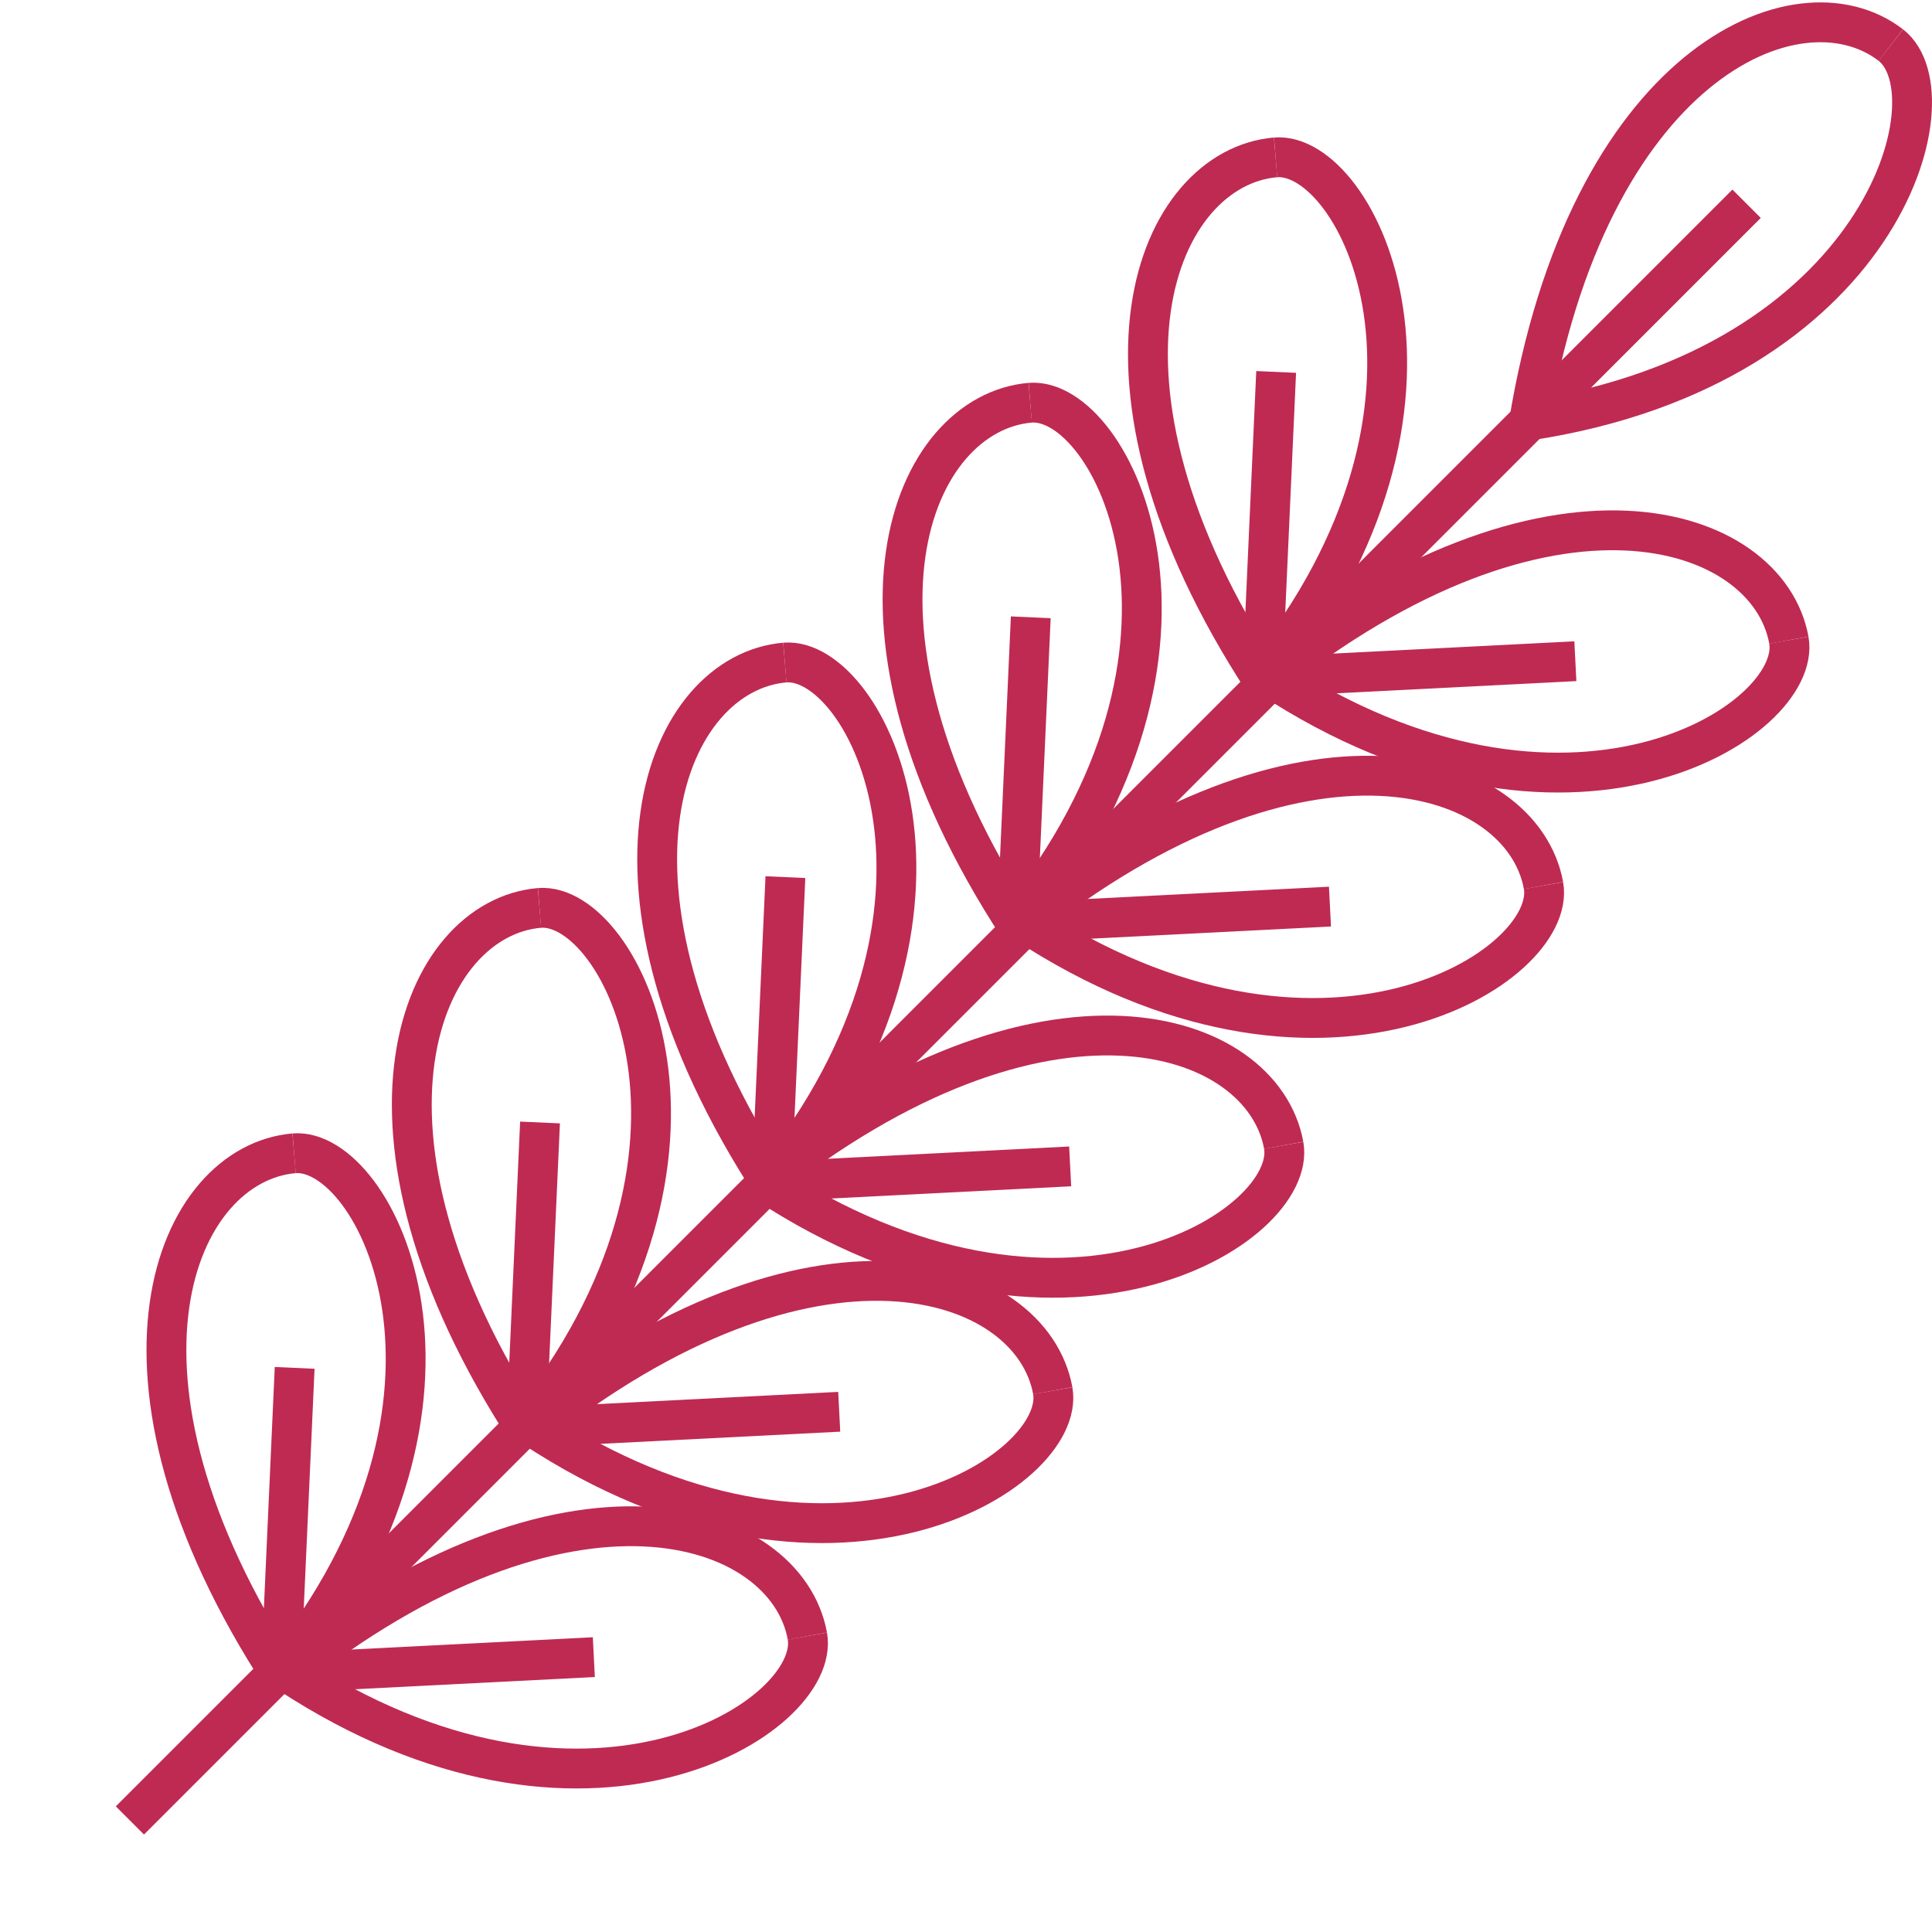
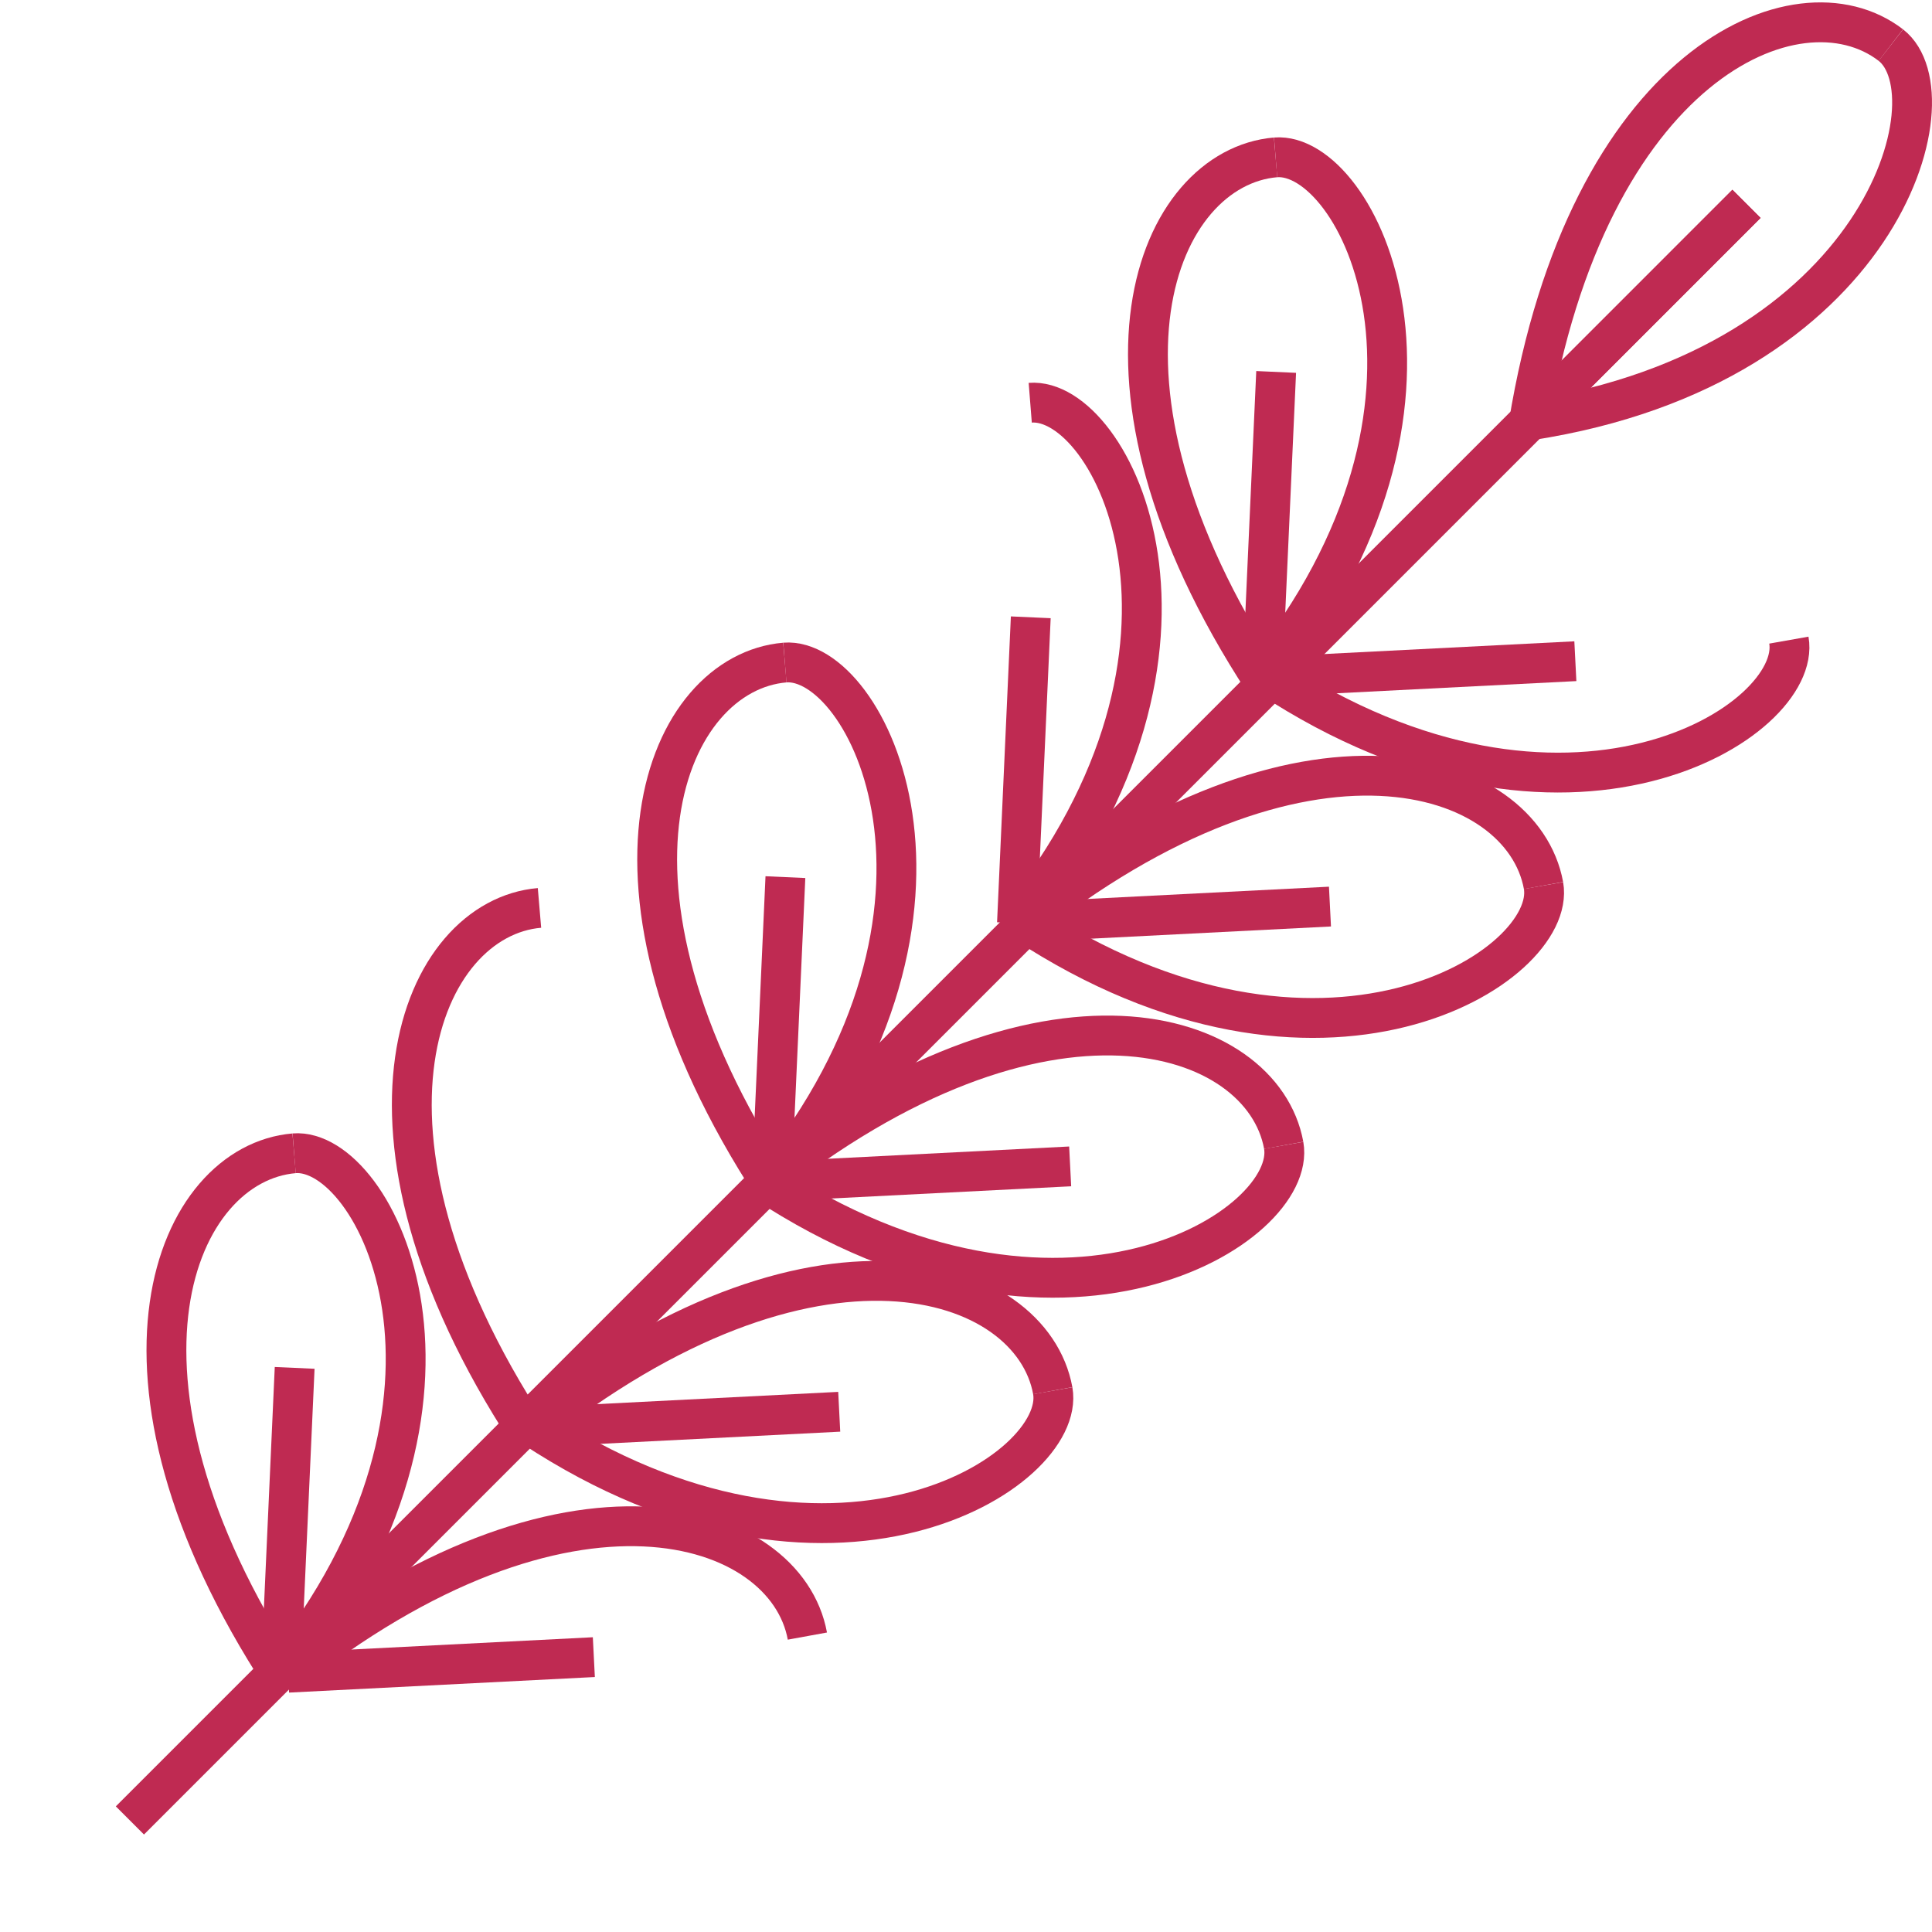
<svg xmlns="http://www.w3.org/2000/svg" width="97" height="97" viewBox="0 0 97 97" fill="none">
  <path d="M6.522 91.399L87.686 10.235" stroke="#BF2A52" stroke-width="2" />
  <path d="M76.816 21.105L87.686 10.234" stroke="#BF2A52" stroke-width="2" />
  <path d="M76.816 21.105C94.478 18.382 98.194 4.799 94.933 2.263" stroke="#BF2A52" stroke-width="2" />
  <path d="M76.742 21.329C79.682 3.277 90.222 -1.361 94.933 2.263" stroke="#BF2A52" stroke-width="2" />
  <path d="M63.379 34.031L64.072 18.674" stroke="#BF2A52" stroke-width="2" />
  <path d="M63.379 34.031C74.582 20.108 68.163 7.573 64.045 7.901" stroke="#BF2A52" stroke-width="2" />
  <path d="M63.476 34.247C53.47 18.936 58.124 8.403 64.045 7.901" stroke="#BF2A52" stroke-width="2" />
  <path d="M51.059 46.35L51.752 30.993" stroke="#BF2A52" stroke-width="2" />
  <path d="M51.059 46.35C62.262 32.427 55.844 19.893 51.725 20.22" stroke="#BF2A52" stroke-width="2" />
-   <path d="M51.156 46.566C41.15 31.256 45.804 20.722 51.725 20.22" stroke="#BF2A52" stroke-width="2" />
  <path d="M38.74 59.395L39.433 44.038" stroke="#BF2A52" stroke-width="2" />
  <path d="M38.74 59.395C49.943 45.472 43.524 32.937 39.406 33.264" stroke="#BF2A52" stroke-width="2" />
  <path d="M38.836 59.611C28.831 44.3 33.484 33.767 39.406 33.265" stroke="#BF2A52" stroke-width="2" />
-   <path d="M26.42 71.714L27.113 56.357" stroke="#BF2A52" stroke-width="2" />
-   <path d="M26.42 71.714C37.623 57.791 31.204 45.257 27.086 45.584" stroke="#BF2A52" stroke-width="2" />
  <path d="M26.517 71.93C16.511 56.62 21.165 46.086 27.086 45.584" stroke="#BF2A52" stroke-width="2" />
  <path d="M14.101 84.034L14.794 68.677" stroke="#BF2A52" stroke-width="2" />
  <path d="M14.101 84.034C25.303 70.111 18.885 57.576 14.767 57.903" stroke="#BF2A52" stroke-width="2" />
  <path d="M14.197 84.25C4.192 68.939 8.845 58.406 14.767 57.904" stroke="#BF2A52" stroke-width="2" />
  <path d="M14.462 83.981L29.815 83.2" stroke="#BF2A52" stroke-width="2" />
-   <path d="M14.462 83.981C29.394 93.799 41.256 86.21 40.536 82.142" stroke="#BF2A52" stroke-width="2" />
  <path d="M14.256 84.098C28.539 72.672 39.469 76.296 40.536 82.143" stroke="#BF2A52" stroke-width="2" />
  <path d="M26.782 71.661L42.135 70.881" stroke="#BF2A52" stroke-width="2" />
  <path d="M26.782 71.661C41.714 81.479 53.576 73.891 52.856 69.823" stroke="#BF2A52" stroke-width="2" />
  <path d="M26.576 71.778C40.858 60.353 51.789 63.977 52.856 69.823" stroke="#BF2A52" stroke-width="2" />
  <path d="M38.377 59.342L53.73 58.561" stroke="#BF2A52" stroke-width="2" />
  <path d="M38.377 59.341C53.308 69.16 65.171 61.571 64.451 57.503" stroke="#BF2A52" stroke-width="2" />
  <path d="M38.171 59.459C52.453 48.033 63.384 51.657 64.451 57.503" stroke="#BF2A52" stroke-width="2" />
  <path d="M51.421 46.297L66.774 45.517" stroke="#BF2A52" stroke-width="2" />
  <path d="M51.421 46.297C66.353 56.116 78.215 48.527 77.495 44.459" stroke="#BF2A52" stroke-width="2" />
  <path d="M51.215 46.414C65.498 34.989 76.428 38.613 77.495 44.459" stroke="#BF2A52" stroke-width="2" />
  <path d="M63.74 33.978L79.094 33.197" stroke="#BF2A52" stroke-width="2" />
  <path d="M63.74 33.978C78.672 43.796 90.534 36.207 89.814 32.139" stroke="#BF2A52" stroke-width="2" />
-   <path d="M63.535 34.095C77.817 22.669 88.748 26.293 89.814 32.14" stroke="#BF2A52" stroke-width="2" />
</svg>